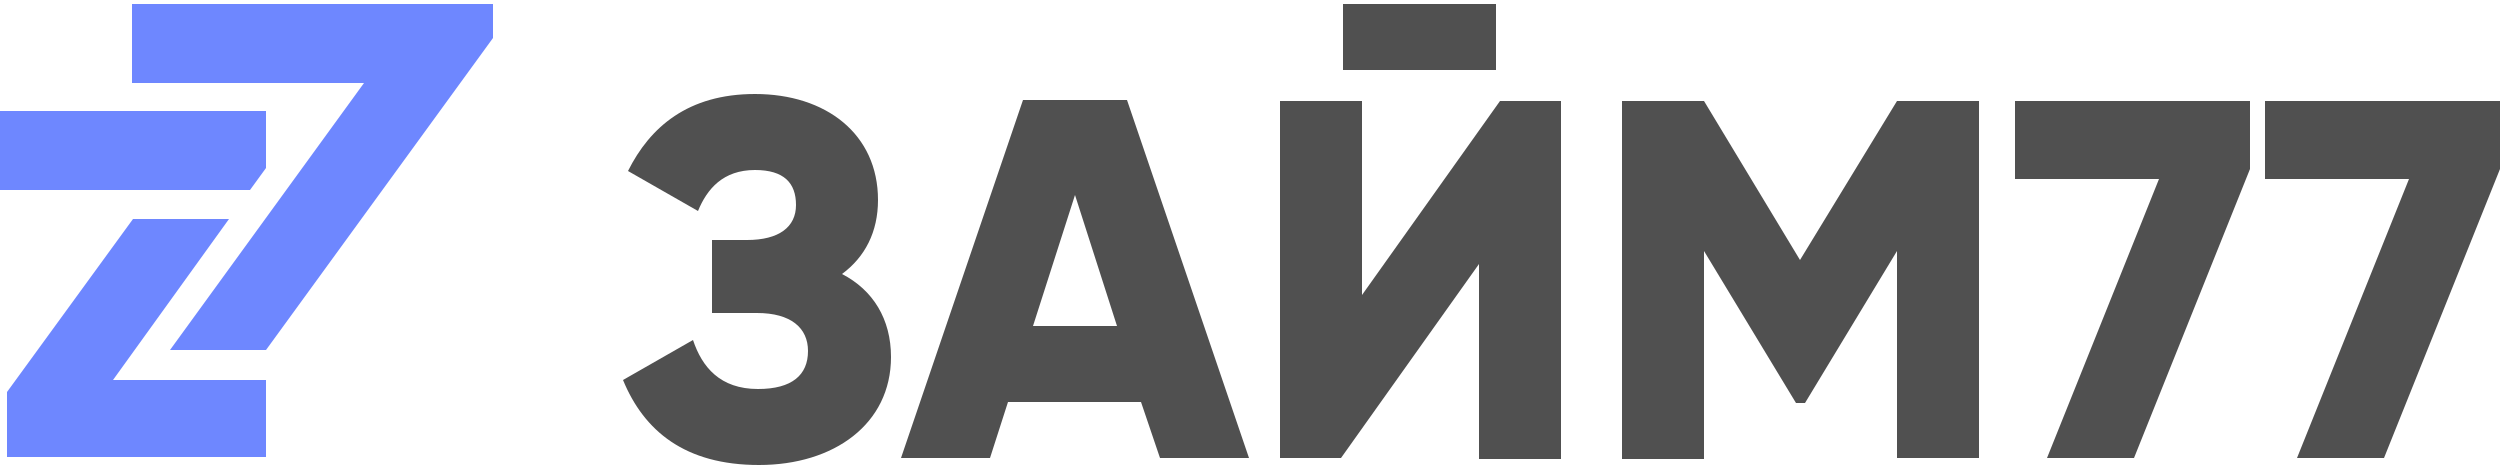
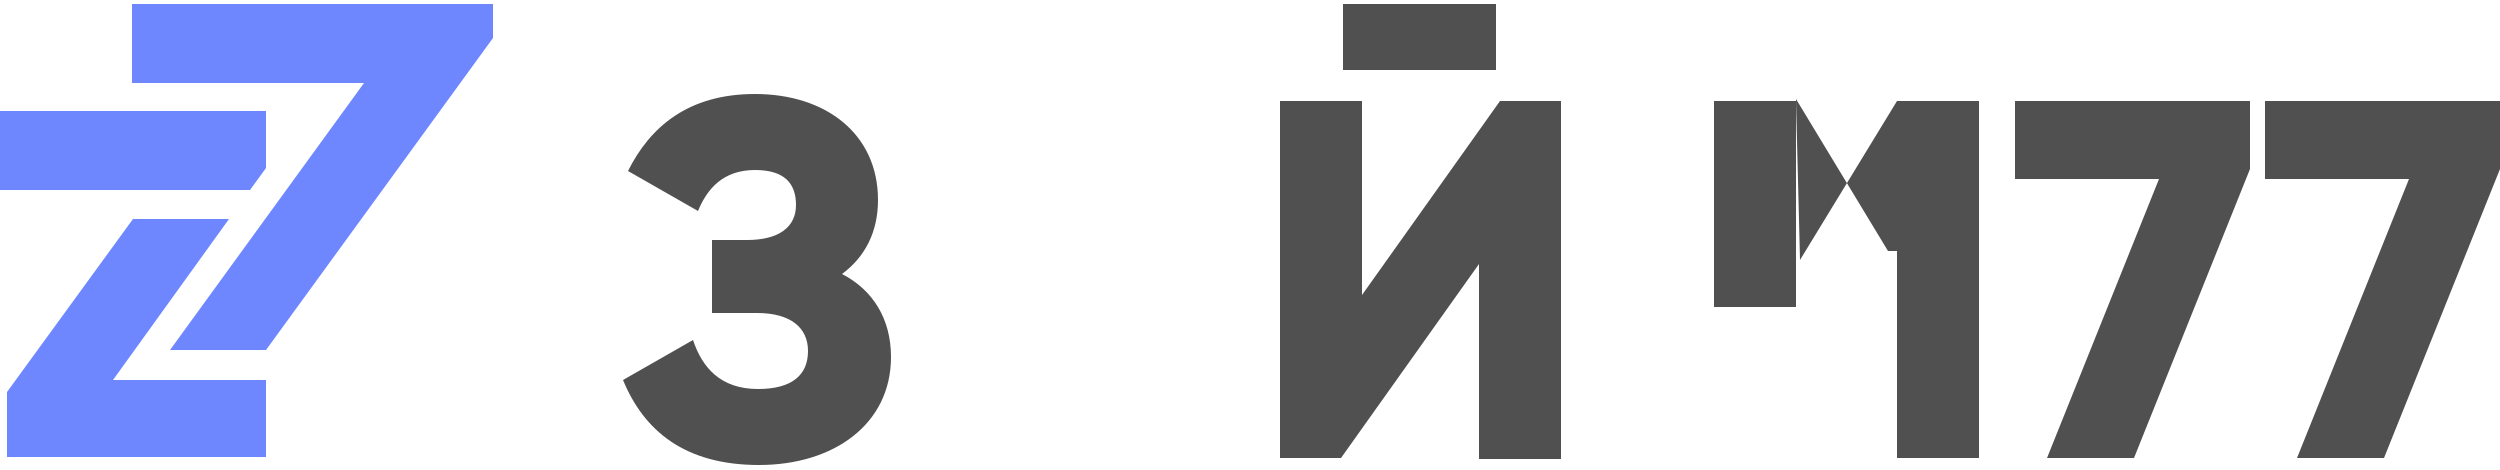
<svg xmlns="http://www.w3.org/2000/svg" version="1.1" id="Layer_1" x="0px" y="0px" width="250px" height="47px" viewBox="0 0 250 47" style="enable-background:new 0 0 250 47;" xml:space="preserve">
  <style type="text/css">
	.st0{fill:#505050;}
	.st1{fill:#6E87FF;}
</style>
  <g>
    <g>
      <path class="st0" d="M89.1,35.7c0,6.7-5.7,10.8-13.2,10.8c-7.4,0-11.5-3.4-13.6-8.5l7-4c0.9,2.7,2.7,4.9,6.5,4.9    c3.4,0,5-1.4,5-3.8c0-2.3-1.7-3.8-5.1-3.8h-4.5V24h3.5c3.2,0,4.9-1.3,4.9-3.5S78.4,17,75.5,17c-3.2,0-4.8,1.9-5.7,4.1l-7-4    c2.2-4.4,6-7.7,12.7-7.7c7.1,0,12.3,4,12.3,10.6c0,3.2-1.3,5.7-3.6,7.4C87.3,29,89.1,31.9,89.1,35.7z" />
-       <path class="st0" d="M114.1,40.2h-13.3l-1.8,5.6h-8.9l12.2-35.8h10.4l12.2,35.8H116L114.1,40.2z M111.7,32.6l-4.2-13.1l-4.2,13.1    C103.4,32.6,111.7,32.6,111.7,32.6z" />
      <path class="st0" d="M147.9,26.4l-13.8,19.4H128V10.1h8.2v19.4l13.8-19.4h6.1v35.8h-8.2V26.4z M134.3,0.4h15.3v6.6h-15.3V0.4z" />
-       <path class="st0" d="M197.9,45.8h-8.2V25.1l-9.2,15.2h-0.9l-9.2-15.2v20.8h-8.2V10.1h8.2L180,26l9.7-15.9h8.2L197.9,45.8    L197.9,45.8z" />
+       <path class="st0" d="M197.9,45.8h-8.2V25.1h-0.9l-9.2-15.2v20.8h-8.2V10.1h8.2L180,26l9.7-15.9h8.2L197.9,45.8    L197.9,45.8z" />
      <path class="st0" d="M225,10.1v6.8l-11.6,28.9h-8.7l11.2-27.9h-14.4v-7.8H225z" />
      <path class="st0" d="M250,10.1v6.8l-11.6,28.9h-8.7l11.2-27.9h-14.4v-7.8H250z" />
    </g>
    <polyline class="st1" points="0.7,39.2 13.3,21.9 22.9,21.9 11.3,38 26.6,38 26.6,45.7 0.7,45.7  " />
    <polyline class="st1" points="0,11.1 26.6,11.1 26.6,16.8 25,19 0,19  " />
    <polyline class="st1" points="13.2,0.4 13.2,8.3 36.4,8.3 17,35 26.6,35 49.3,3.8 49.3,0.4  " />
  </g>
</svg>